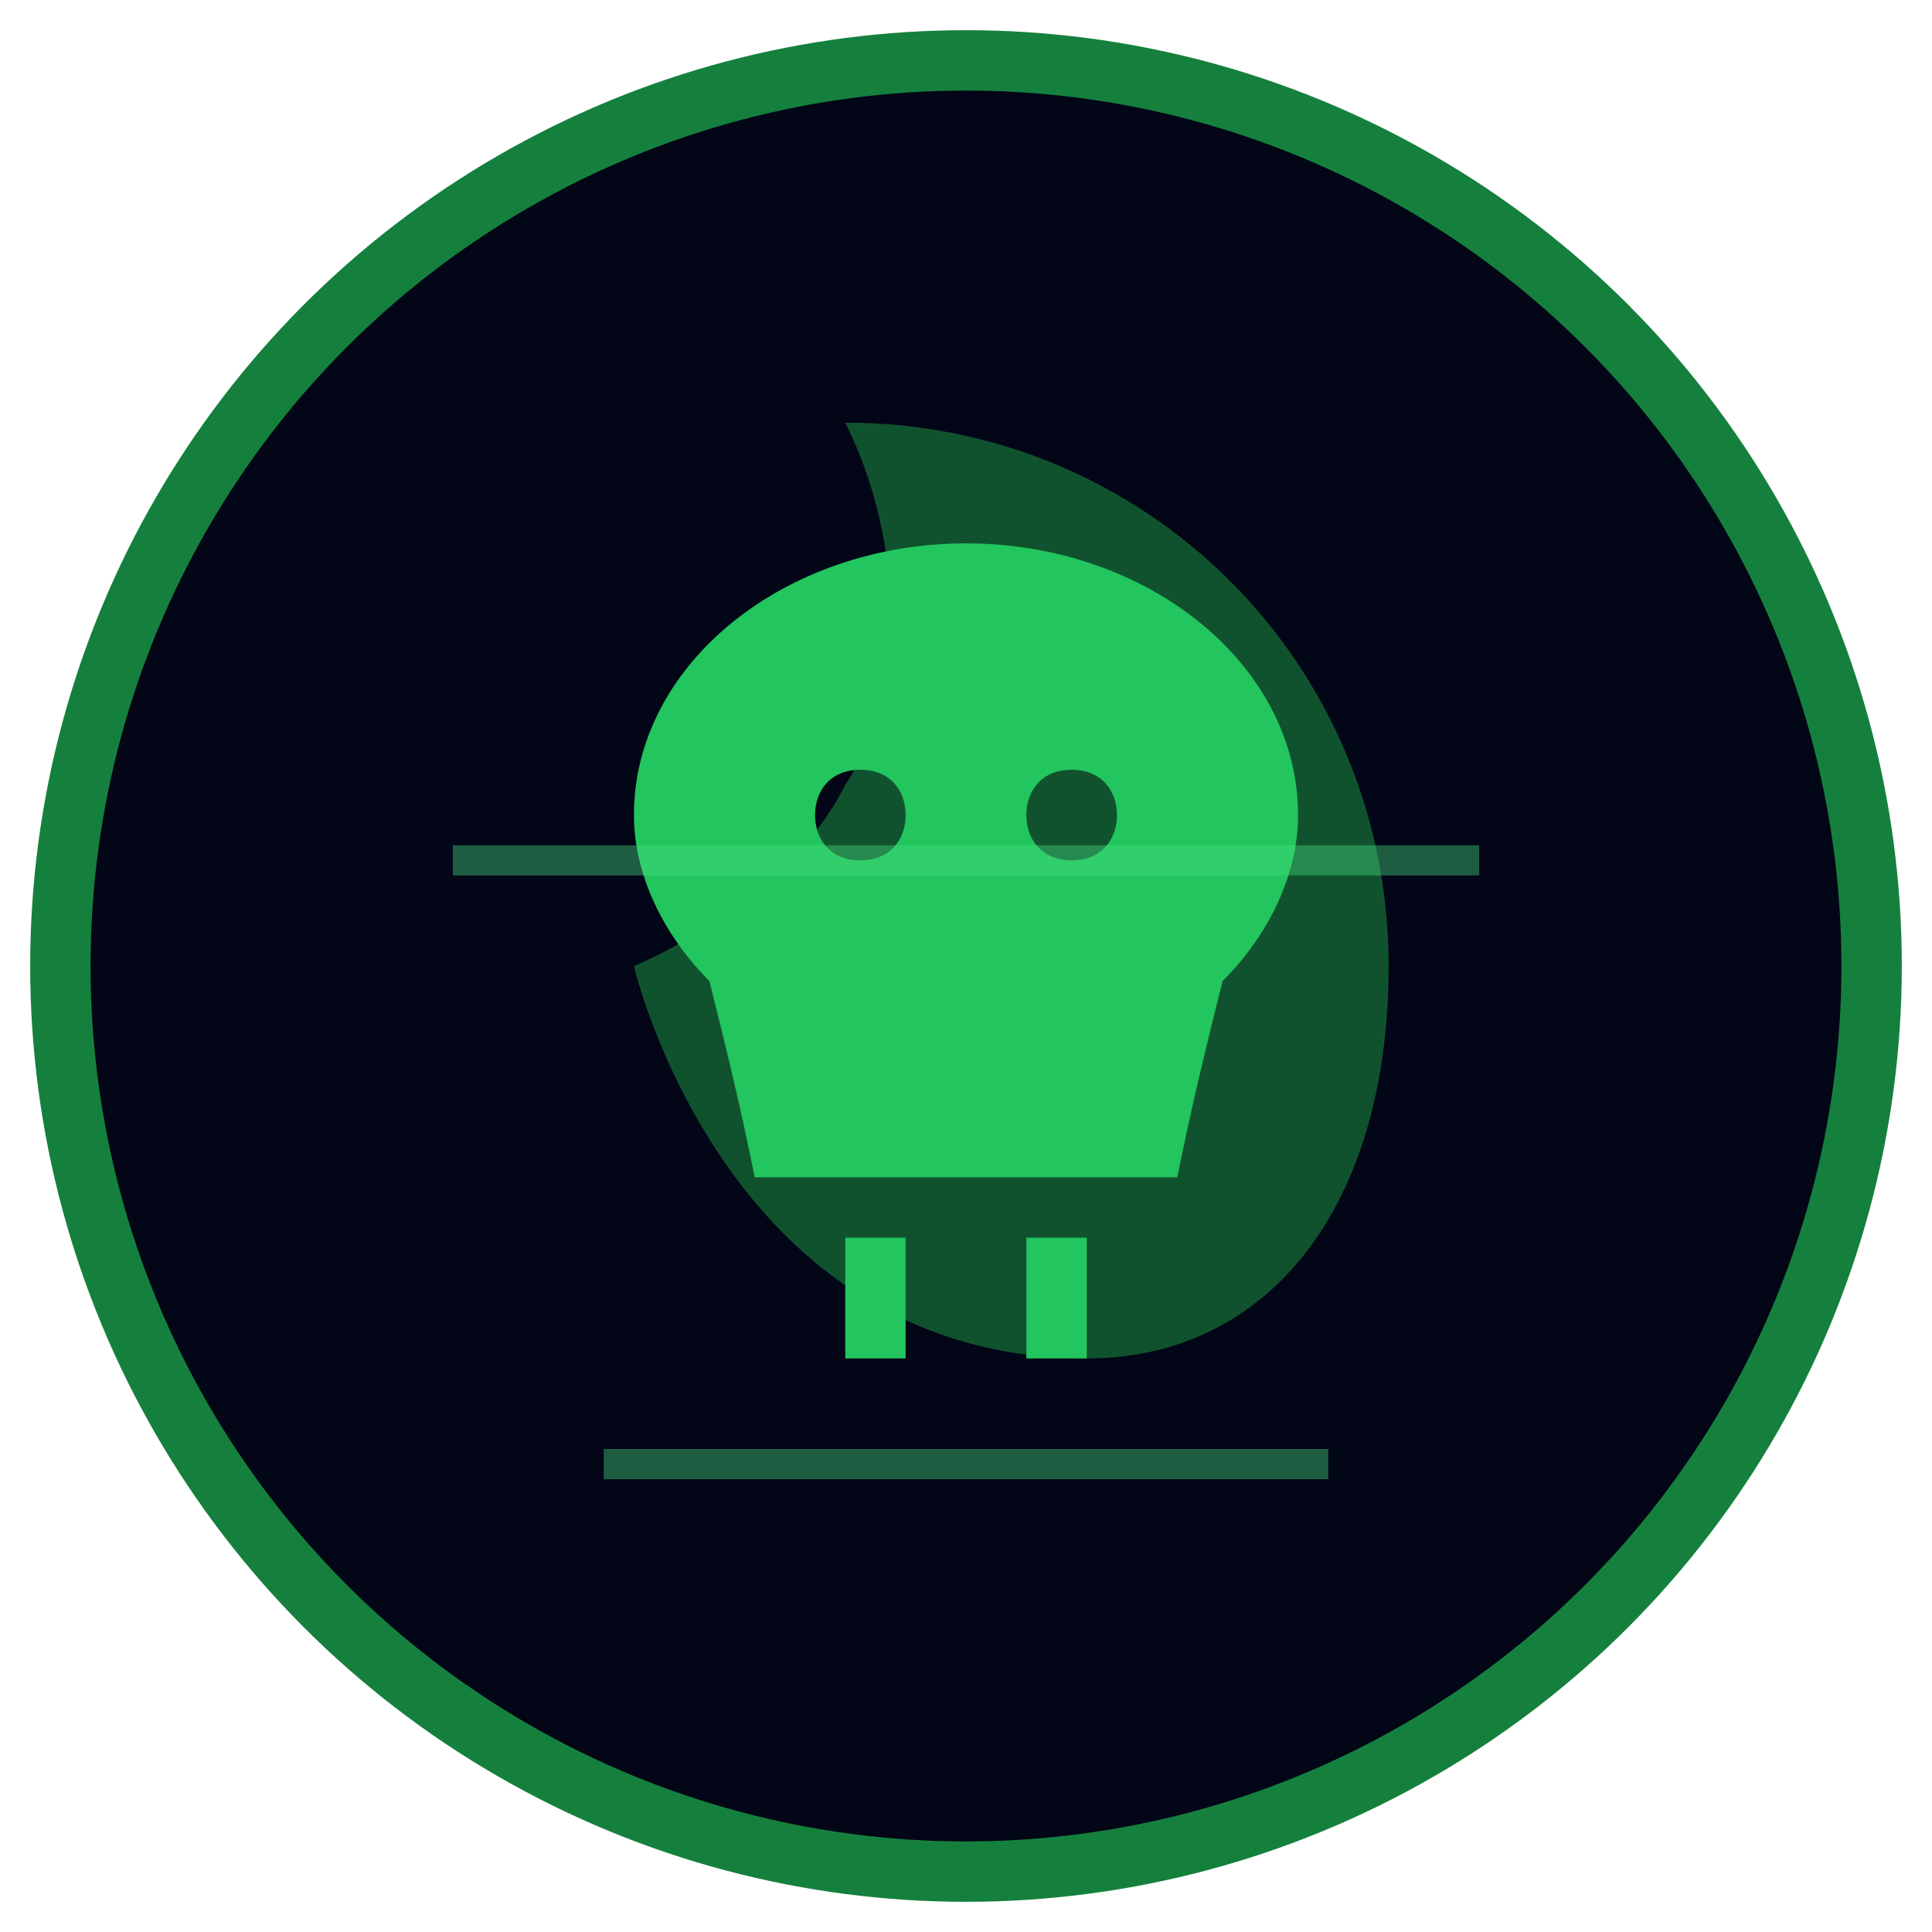
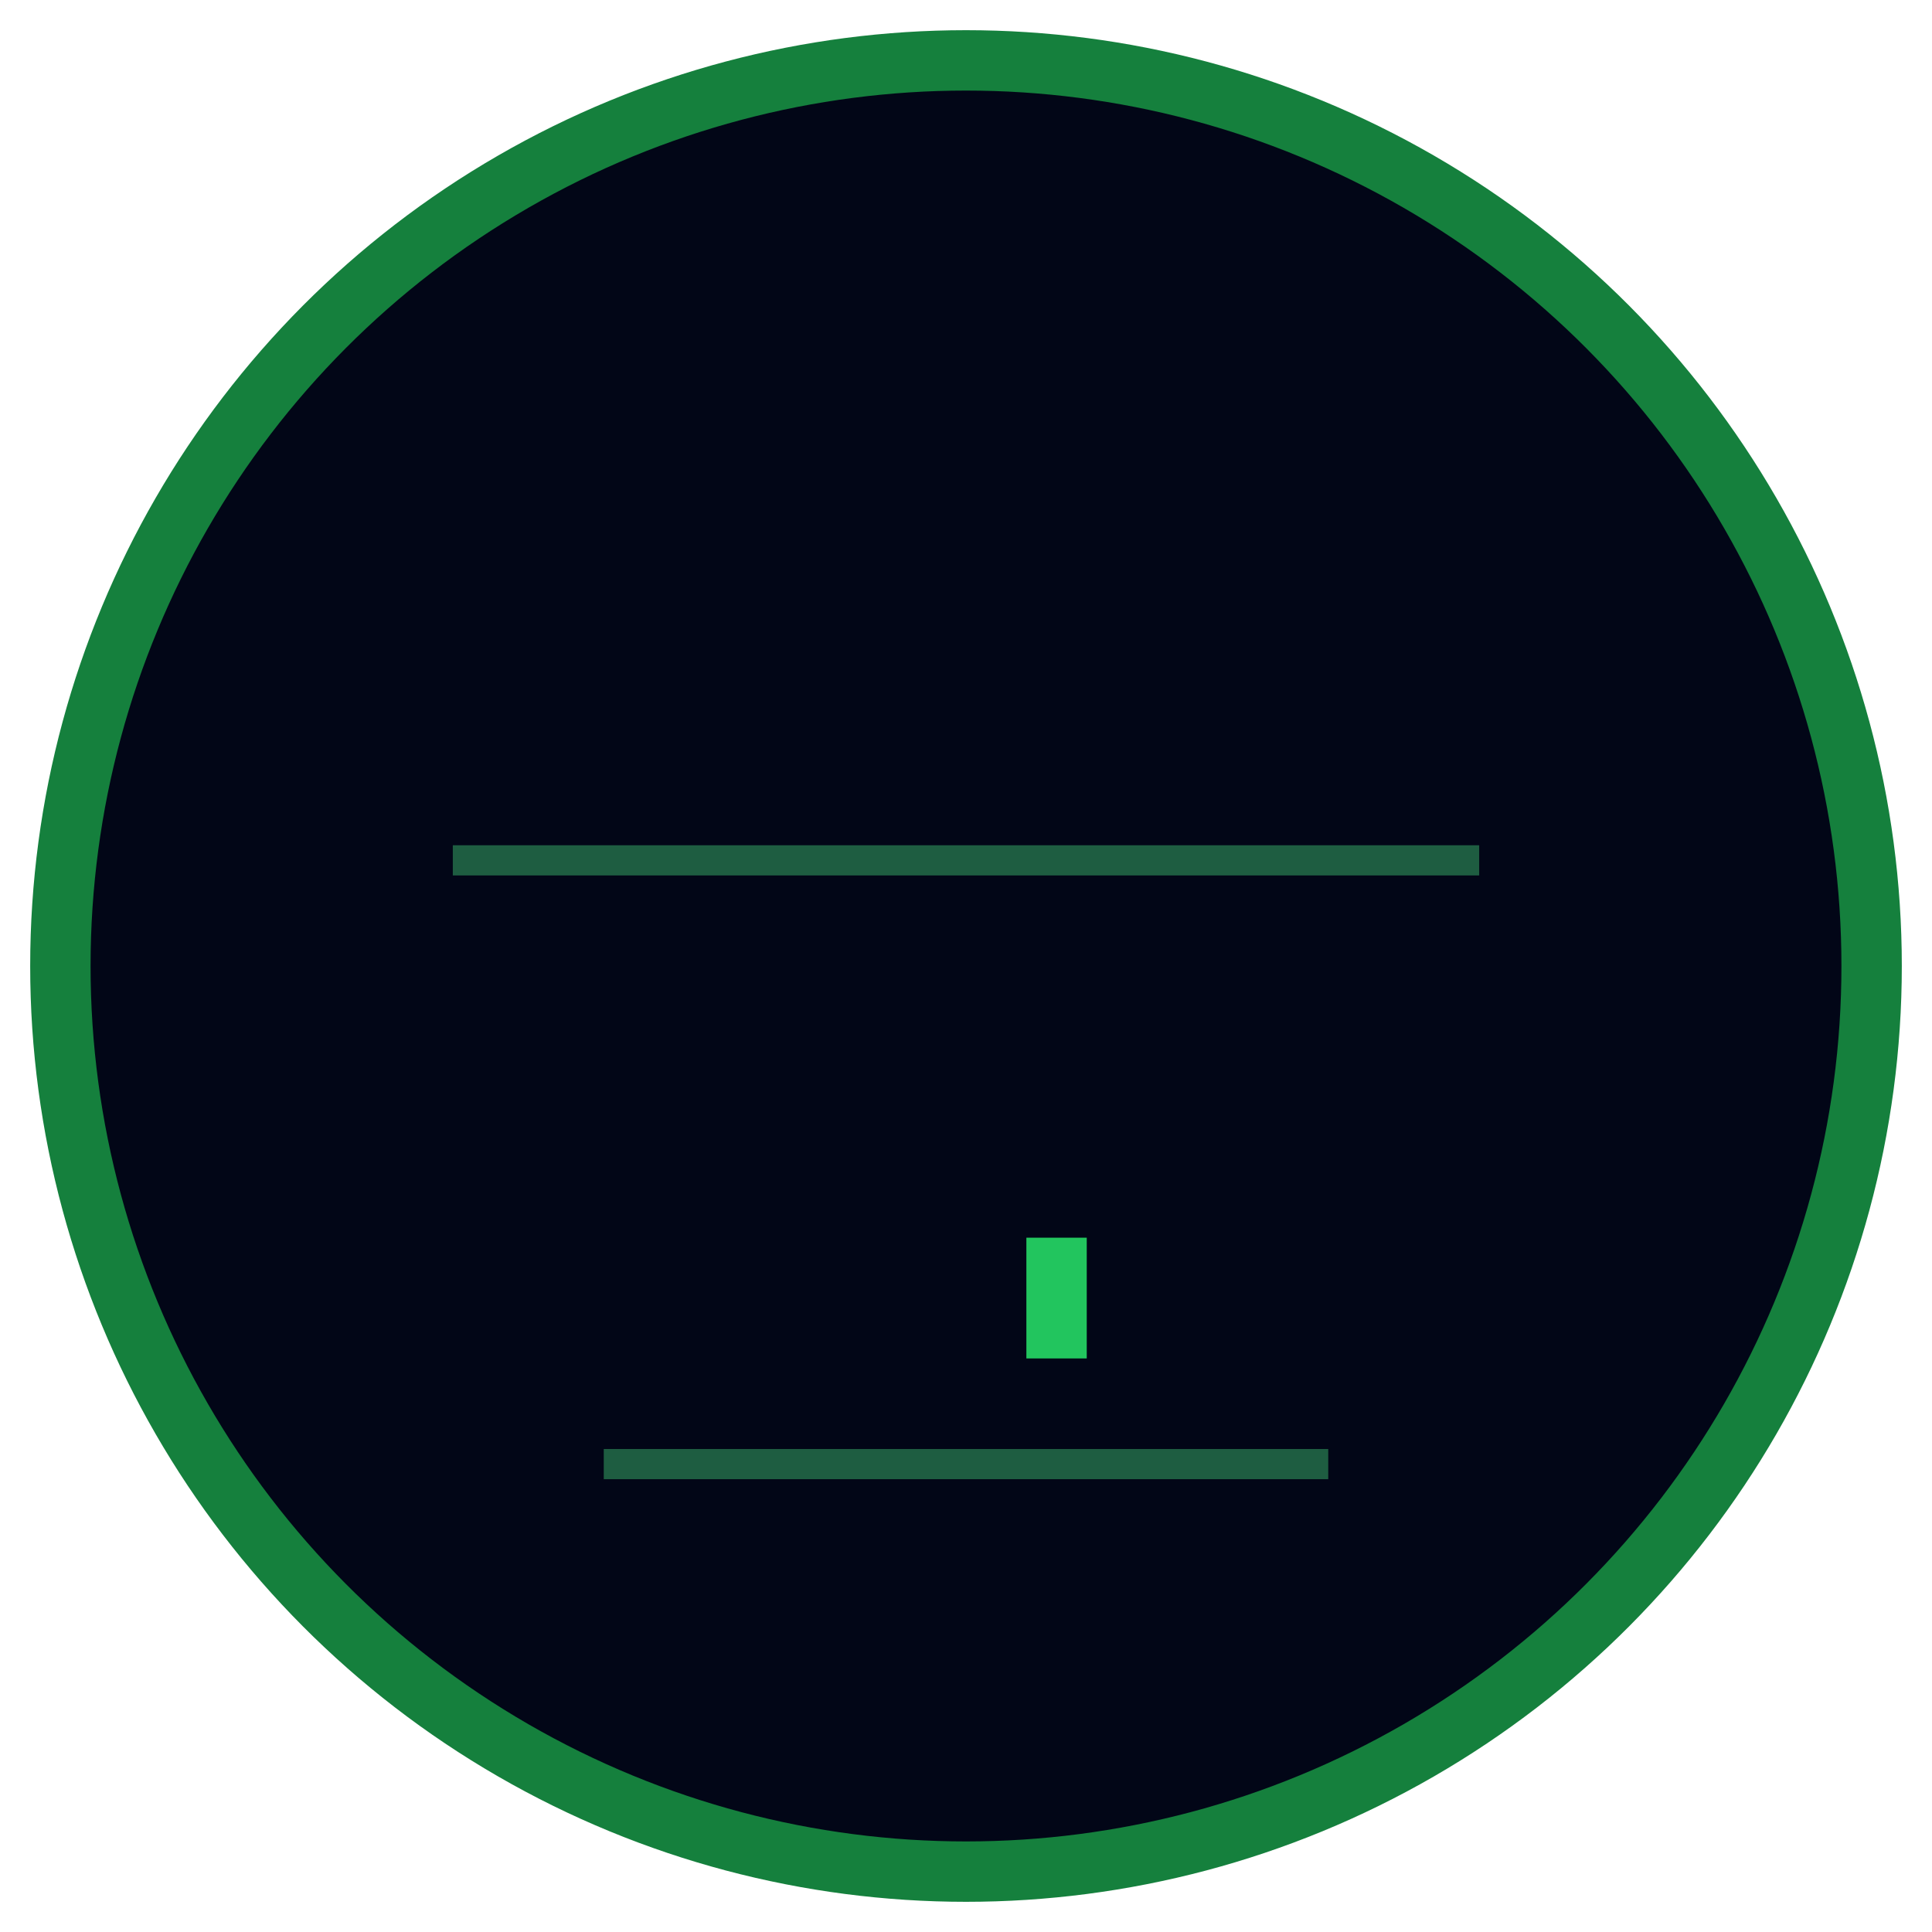
<svg xmlns="http://www.w3.org/2000/svg" viewBox="0 0 64 64">
  <circle cx="32" cy="32" r="30" fill="#020617" stroke="#15803d" stroke-width="2" />
-   <path d="M46 32c0-10-8-18-18-18 2 4 2 9 0 12-2 4-7 6-7 6s3 13 15 13c6 0 10-5 10-13z" fill="#166534" opacity="0.8" />
-   <path d="M32 18c-6 0-11 4-11 9 0 2 1 4 2.5 5.5.5 2 1 4 1.5 6.5h14c.5-2.5 1-4.5 1.5-6.5 1.5-1.5 2.5-3.5 2.5-5.5 0-5-5-9-11-9zm-3.5 7.5c1 0 1.5.7 1.5 1.5s-.5 1.5-1.5 1.5-1.5-.7-1.5-1.5.5-1.5 1.5-1.5zm7 0c1 0 1.5.7 1.5 1.5s-.5 1.5-1.5 1.5-1.5-.7-1.5-1.5.5-1.5 1.5-1.5z" fill="#22c55e" />
-   <rect x="28" y="41" width="2" height="4" fill="#22c55e" />
  <rect x="34" y="41" width="2" height="4" fill="#22c55e" />
  <rect x="15" y="28" width="34" height="1" fill="#4ade80" opacity="0.4" />
  <rect x="20" y="48" width="24" height="1" fill="#4ade80" opacity="0.4" />
</svg>